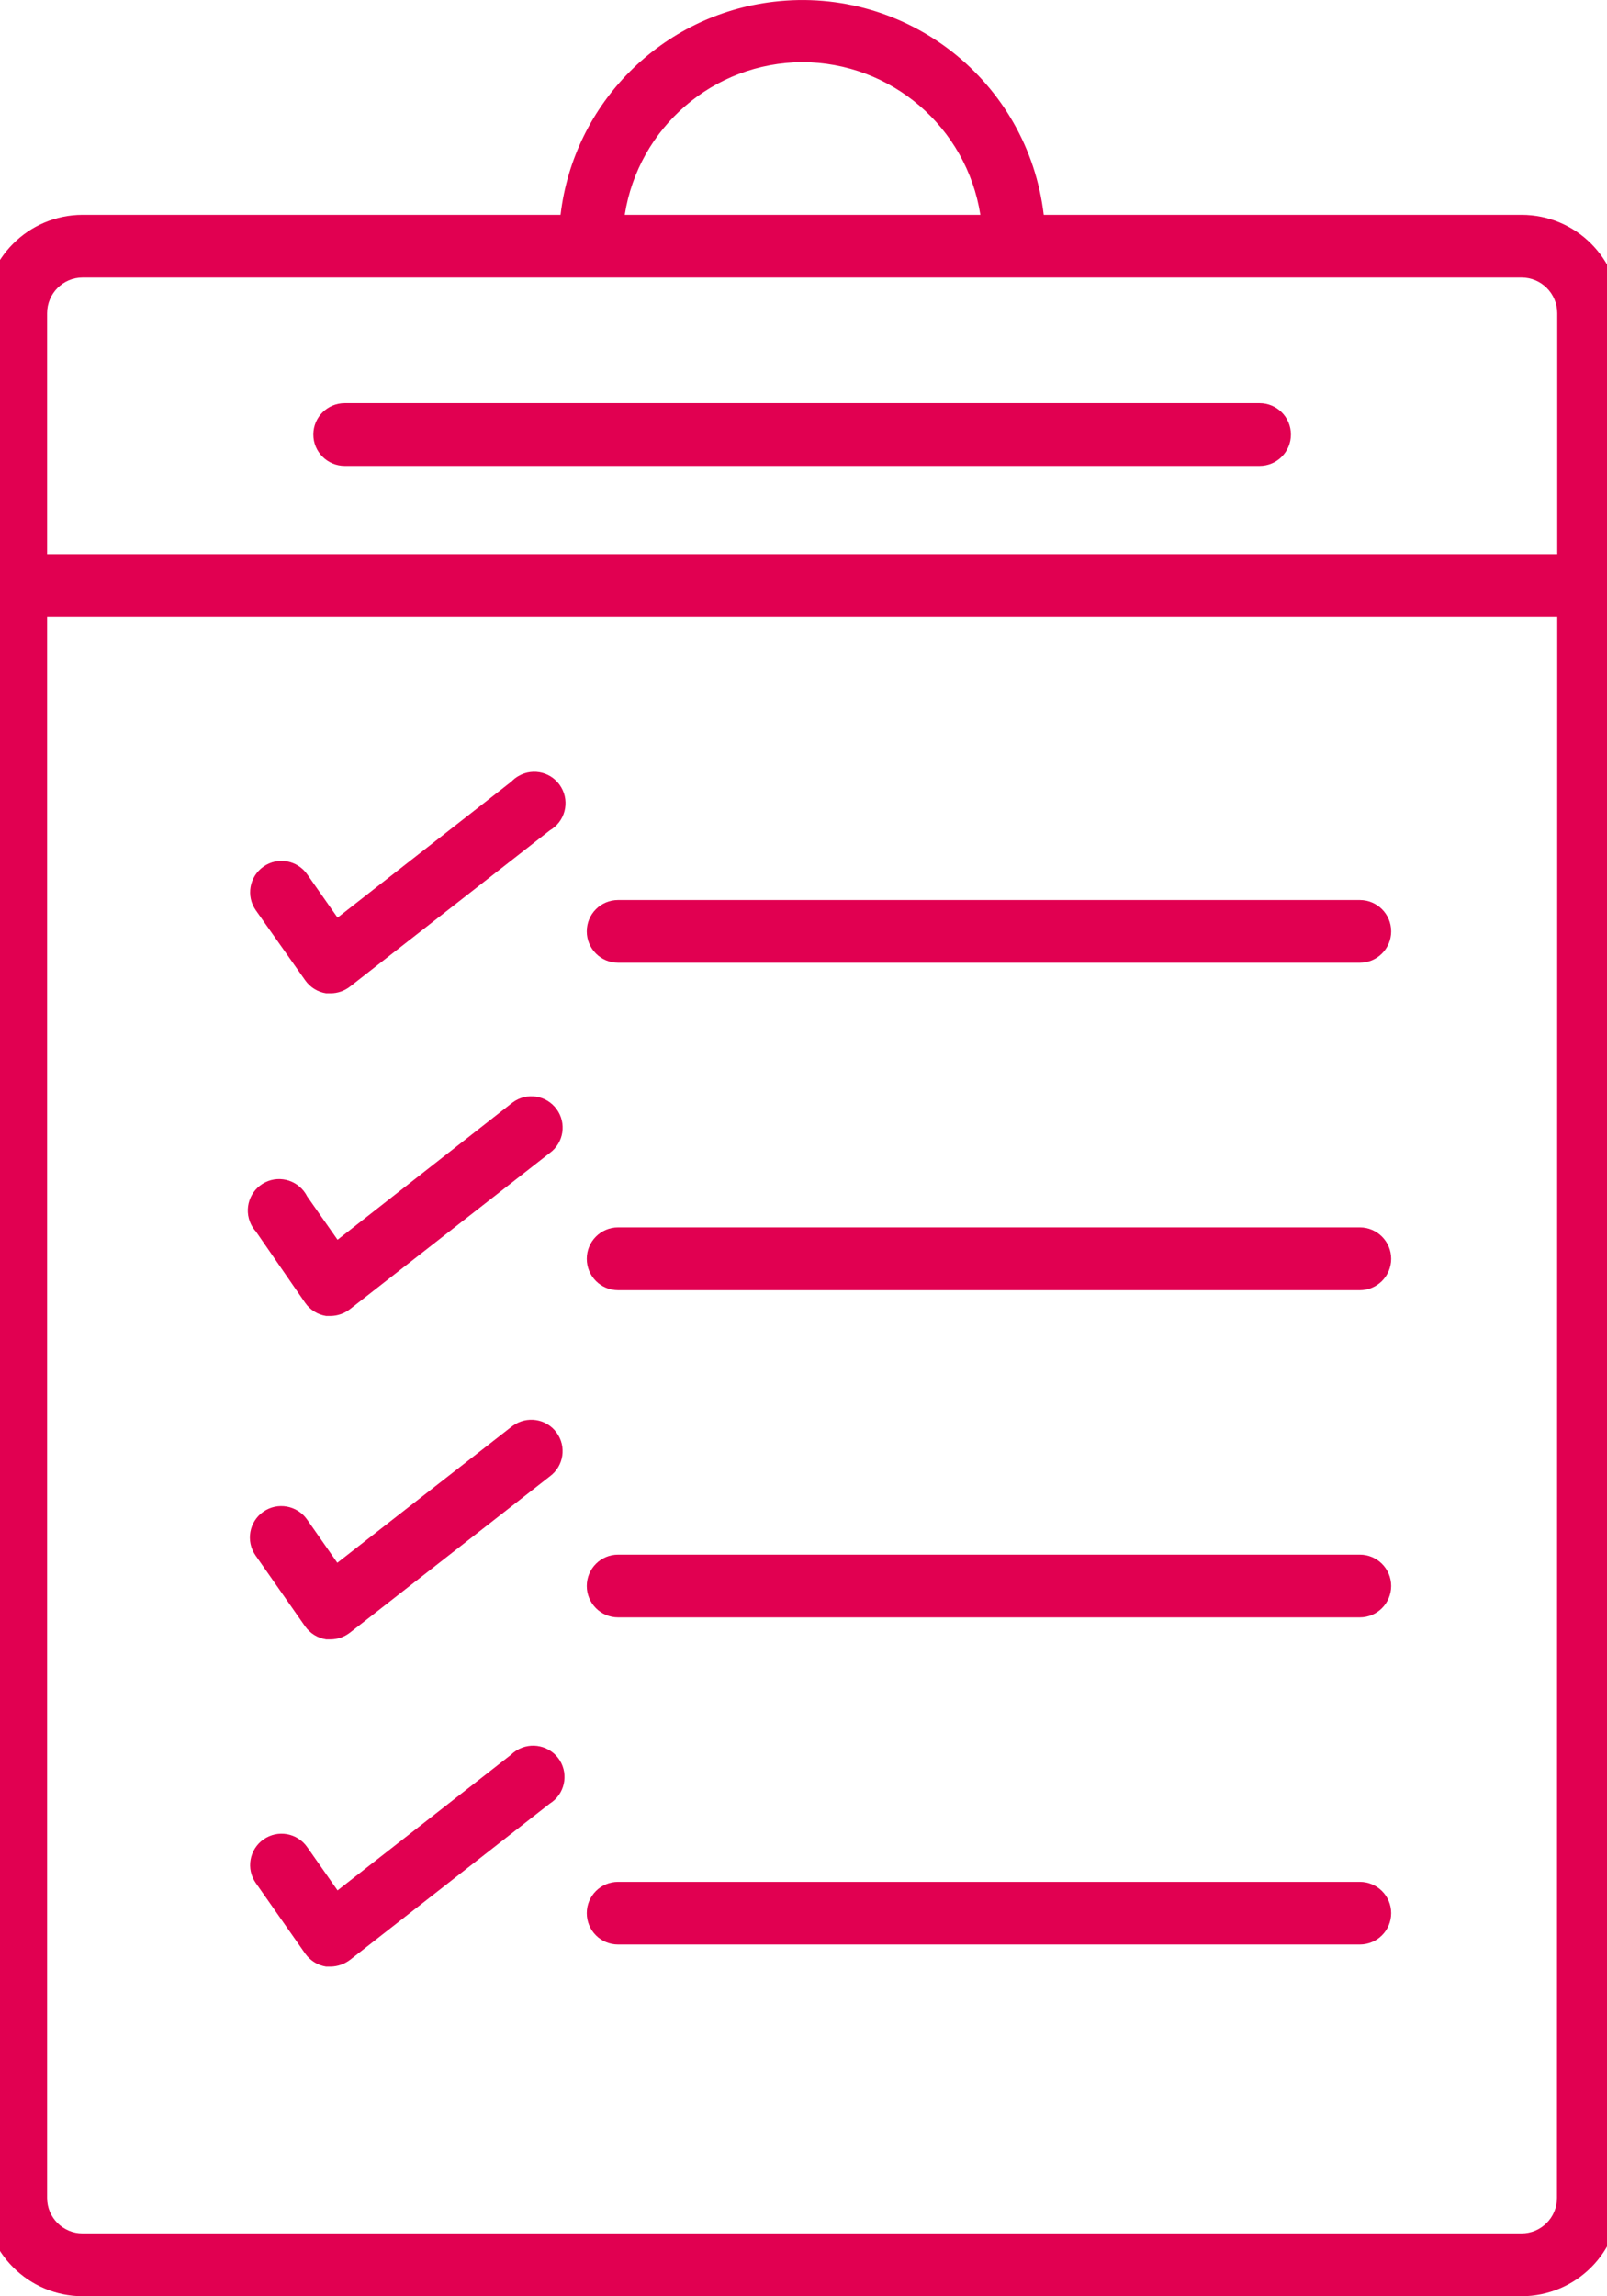
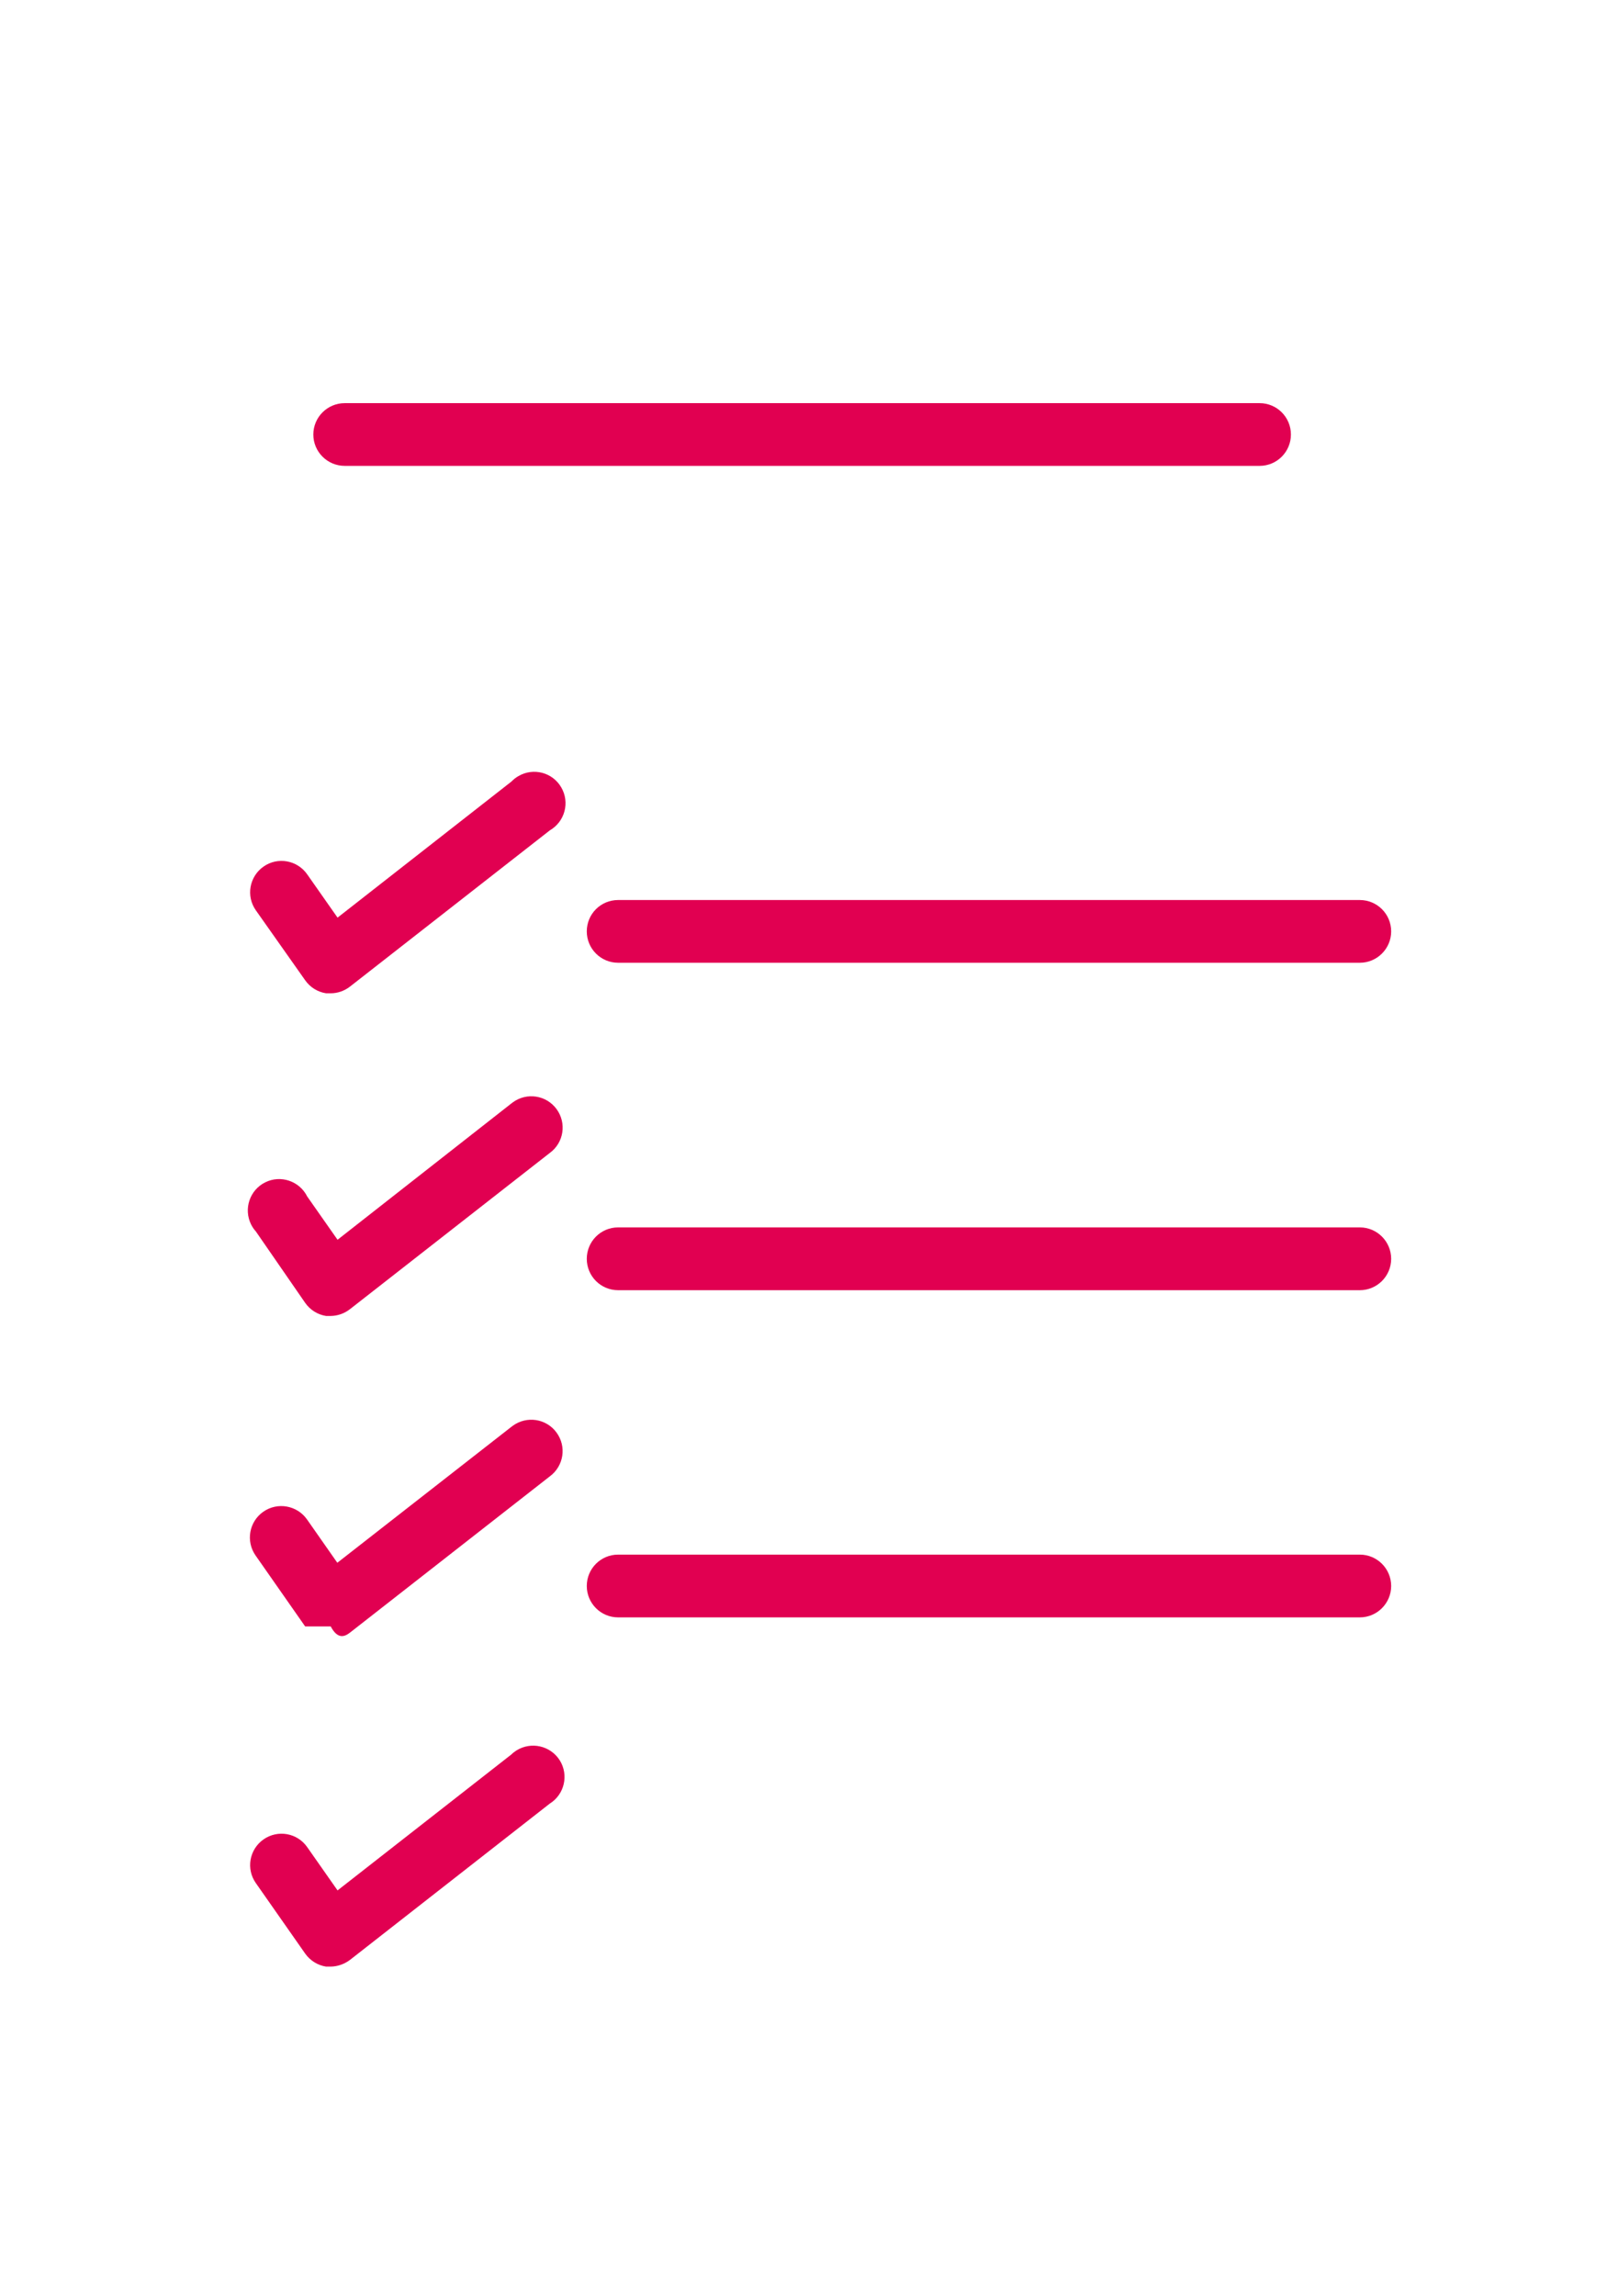
<svg xmlns="http://www.w3.org/2000/svg" width="42" height="60" viewBox="0 0 42 60" fill="none">
  <g clip-path="url(#clip0)">
    <path d="M9.01 12.173H32.921C33.373 12.173 33.739 11.806 33.739 11.354C33.739 10.901 33.373 10.534 32.921 10.534H9.01C8.557 10.534 8.189 10.901 8.189 11.354C8.189 11.806 8.557 12.173 9.01 12.173Z" fill="#E10051" />
-     <path d="M-0.41 8.184V57.43C-0.405 58.848 0.743 59.996 2.159 59.999H39.768C41.188 59.996 42.336 58.848 42.337 57.43V8.184C42.336 6.764 41.188 5.616 39.768 5.614H27.279C26.867 2.127 23.707 -0.367 20.22 0.045C17.298 0.388 14.995 2.693 14.65 5.614H2.159C0.742 5.616 -0.408 6.764 -0.41 8.184ZM40.693 57.43C40.693 57.943 40.278 58.358 39.764 58.358H2.159C1.646 58.358 1.231 57.943 1.231 57.43V16.121H40.7L40.693 57.43ZM20.965 1.624C23.288 1.627 25.261 3.319 25.623 5.614H16.328C16.687 3.328 18.649 1.637 20.965 1.624ZM39.768 7.252C40.283 7.252 40.7 7.671 40.7 8.184V14.48H1.231V8.184C1.231 7.671 1.646 7.252 2.159 7.252H39.768Z" fill="#E10051" />
    <path d="M16.155 25.156H35.54C35.991 25.156 36.359 24.788 36.359 24.337C36.359 23.882 35.991 23.517 35.54 23.517H16.155C15.701 23.517 15.336 23.882 15.336 24.337C15.336 24.788 15.701 25.156 16.155 25.156Z" fill="#E10051" />
    <path d="M16.155 33.712H35.54C35.991 33.712 36.359 33.345 36.359 32.892C36.359 32.439 35.991 32.071 35.54 32.071H16.155C15.701 32.071 15.336 32.439 15.336 32.892C15.336 33.345 15.701 33.712 16.155 33.712Z" fill="#E10051" />
    <path d="M16.155 42.261H35.54C35.991 42.261 36.359 41.892 36.359 41.441C36.359 40.988 35.991 40.621 35.54 40.621H16.155C15.701 40.621 15.336 40.988 15.336 41.441C15.336 41.892 15.701 42.261 16.155 42.261Z" fill="#E10051" />
-     <path d="M16.155 50.809H35.54C35.991 50.809 36.359 50.444 36.359 49.989C36.359 49.538 35.991 49.172 35.54 49.172H16.155C15.701 49.172 15.336 49.538 15.336 49.989C15.336 50.444 15.701 50.809 16.155 50.809Z" fill="#E10051" />
    <path d="M7.976 25.614C8.105 25.798 8.302 25.92 8.522 25.954H8.644C8.824 25.954 9.001 25.892 9.147 25.779L14.37 21.697C14.763 21.469 14.897 20.968 14.67 20.576C14.444 20.183 13.943 20.05 13.551 20.278C13.483 20.316 13.421 20.365 13.366 20.422L8.822 23.977L8.029 22.846C7.77 22.475 7.259 22.382 6.888 22.643C6.517 22.902 6.425 23.414 6.686 23.785L7.976 25.614Z" fill="#E10051" />
    <path d="M7.976 34.043C8.105 34.227 8.302 34.351 8.522 34.385H8.643C8.824 34.383 9.001 34.321 9.146 34.208L14.37 30.125C14.737 29.857 14.814 29.344 14.545 28.978C14.277 28.614 13.764 28.535 13.398 28.807C13.386 28.815 13.372 28.825 13.36 28.836L8.822 32.394L8.029 31.263C7.826 30.858 7.334 30.693 6.931 30.894C6.525 31.096 6.361 31.589 6.563 31.996C6.596 32.059 6.635 32.121 6.685 32.174L7.976 34.043Z" fill="#E10051" />
-     <path d="M7.975 42.497C8.104 42.679 8.301 42.801 8.521 42.835H8.643C8.823 42.835 9 42.773 9.146 42.66L14.369 38.577C14.736 38.307 14.813 37.794 14.544 37.43C14.276 37.064 13.763 36.989 13.398 37.257C13.386 37.267 13.372 37.276 13.36 37.286L8.816 40.834L8.025 39.703C7.764 39.332 7.253 39.241 6.882 39.5C6.509 39.761 6.42 40.272 6.679 40.643L7.975 42.497Z" fill="#E10051" />
+     <path d="M7.975 42.497H8.643C8.823 42.835 9 42.773 9.146 42.66L14.369 38.577C14.736 38.307 14.813 37.794 14.544 37.43C14.276 37.064 13.763 36.989 13.398 37.257C13.386 37.267 13.372 37.276 13.36 37.286L8.816 40.834L8.025 39.703C7.764 39.332 7.253 39.241 6.882 39.5C6.509 39.761 6.42 40.272 6.679 40.643L7.975 42.497Z" fill="#E10051" />
    <path d="M7.976 51.046C8.105 51.228 8.302 51.352 8.522 51.386H8.644C8.824 51.383 9.001 51.321 9.147 51.211L14.37 47.126C14.754 46.886 14.869 46.378 14.629 45.995C14.385 45.611 13.879 45.499 13.496 45.739C13.45 45.768 13.405 45.803 13.366 45.842L8.822 49.395L8.029 48.264C7.77 47.892 7.259 47.802 6.888 48.062C6.517 48.321 6.425 48.832 6.686 49.203L7.976 51.046Z" fill="#E10051" />
  </g>
  <defs>
    <clipPath id="clip0">
      <rect width="42" height="60" fill="white" />
    </clipPath>
  </defs>
</svg>